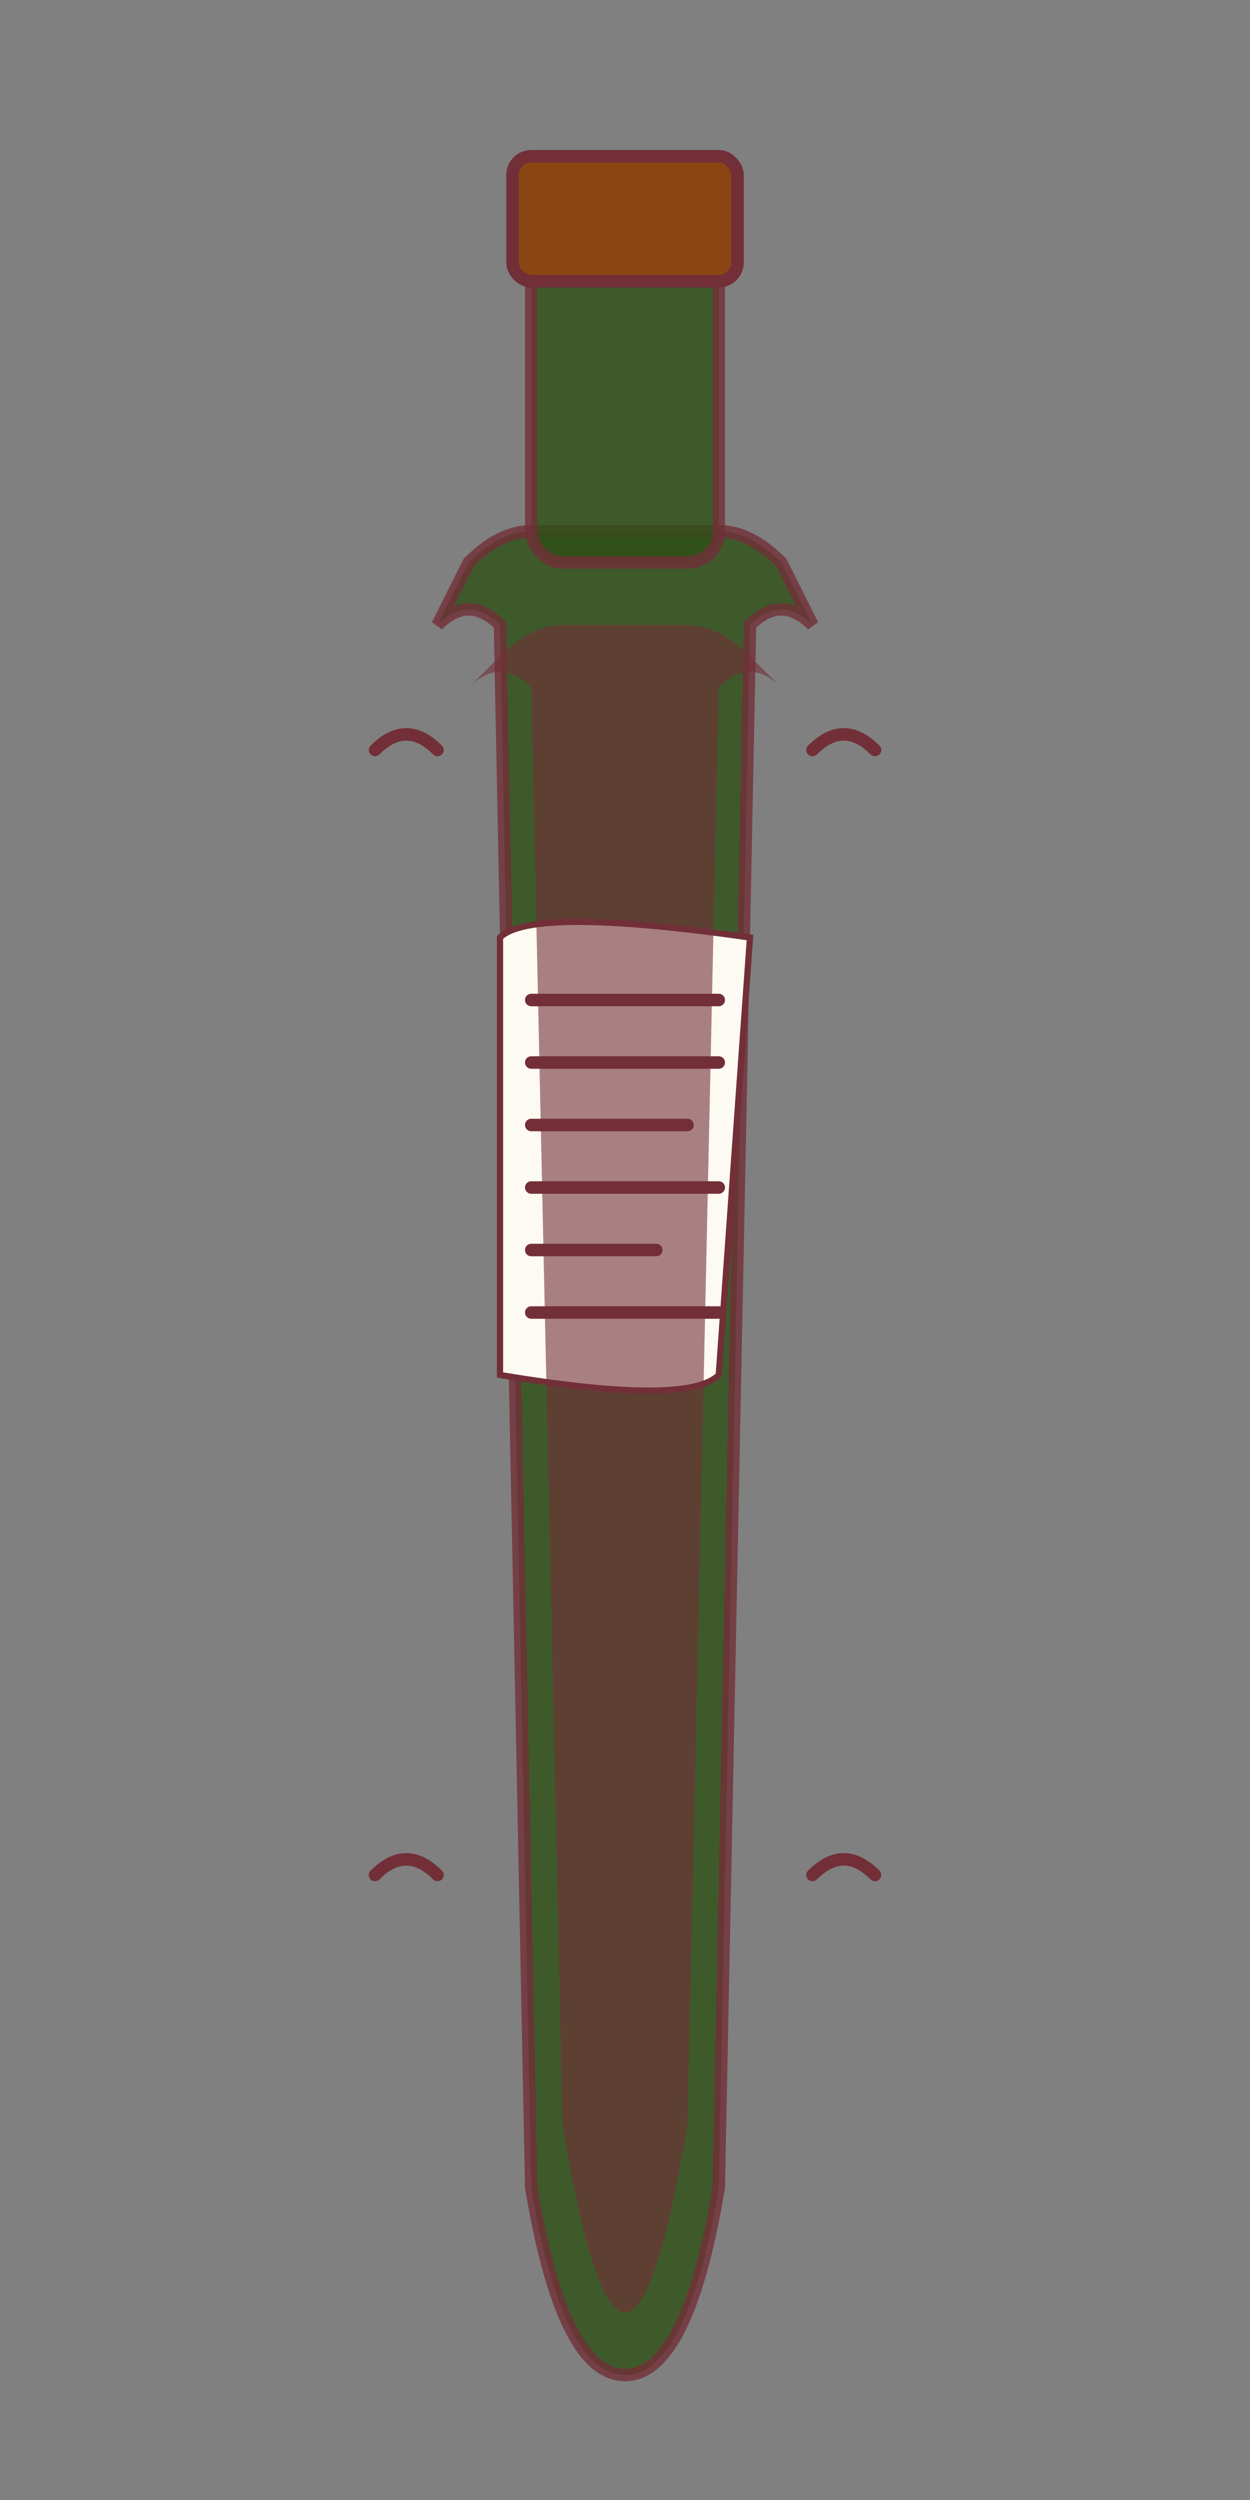
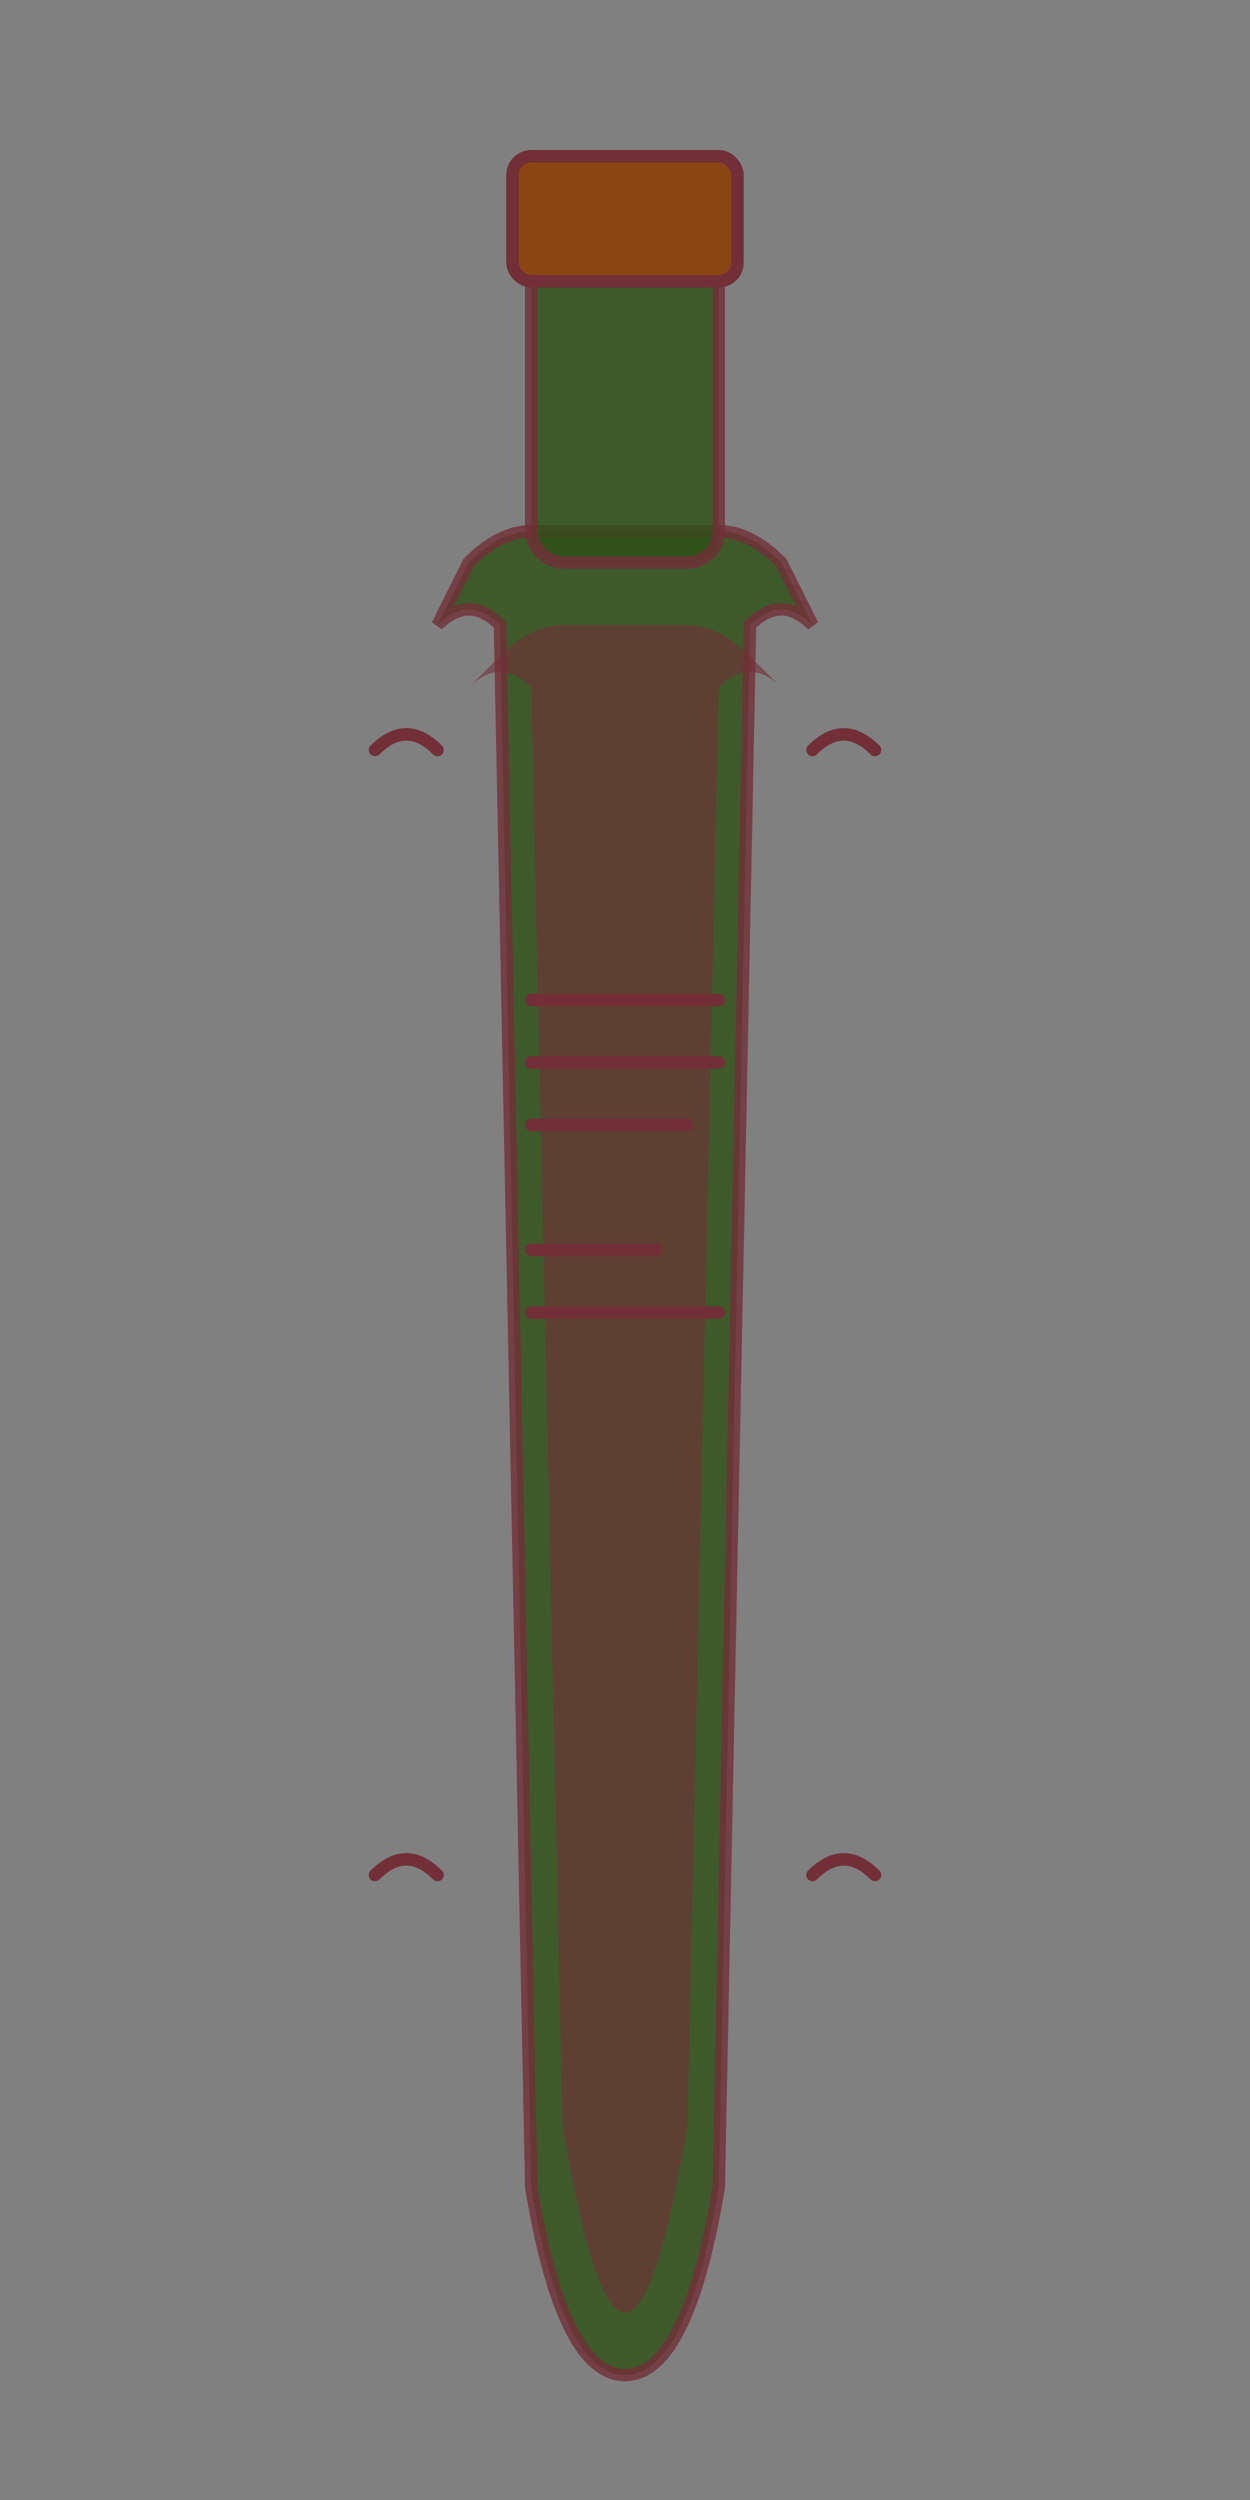
<svg xmlns="http://www.w3.org/2000/svg" viewBox="0 0 200 400" style="enable-background:new 0 0 200 400;">
  <rect x="0" y="0" width="200" height="400" fill="#808080" stroke="none" />
  <defs>
    <style>
            .bottle-glass { fill: #2d5016; stroke: #722f37; stroke-width: 2; opacity: 0.8; }
            .bottle-label { fill: #fdf9f3; stroke: #722f37; stroke-width: 1; }
            .bottle-cork { fill: #8b4513; stroke: #722f37; stroke-width: 2; }
            .bottle-sketch { fill: none; stroke: #722f37; stroke-width: 2; stroke-linecap: round; }
        </style>
  </defs>
  <path d="M70 100 Q75 95, 80 100 L85 350 Q90 380, 100 380 L100 380 Q110 380, 115 350 L120 100 Q125 95, 130 100 L125 90 Q120 85, 115 85 L85 85 Q80 85, 75 90 Z" class="bottle-glass" />
  <rect x="85" y="40" width="30" height="50" class="bottle-glass" rx="5" />
  <rect x="82" y="25" width="36" height="20" class="bottle-cork" rx="3" />
-   <path d="M80 150 Q85 145, 120 150 L115 220 Q110 225, 80 220 Z" class="bottle-label" />
  <g class="bottle-sketch">
    <path d="M85 160 L115 160" />
    <path d="M85 170 L115 170" />
    <path d="M85 180 L110 180" />
-     <path d="M85 190 L115 190" />
    <path d="M85 200 L105 200" />
    <path d="M85 210 L115 210" />
  </g>
  <g class="bottle-sketch">
    <path d="M60 120 Q65 115, 70 120" />
    <path d="M130 120 Q135 115, 140 120" />
    <path d="M60 300 Q65 295, 70 300" />
    <path d="M130 300 Q135 295, 140 300" />
  </g>
  <path d="M75 110 Q80 105, 85 110 L90 340 Q95 370, 100 370 Q105 370, 110 340 L115 110 Q120 105, 125 110 L120 105 Q115 100, 110 100 L90 100 Q85 100, 80 105 Z" fill="#722f37" opacity="0.6" />
</svg>